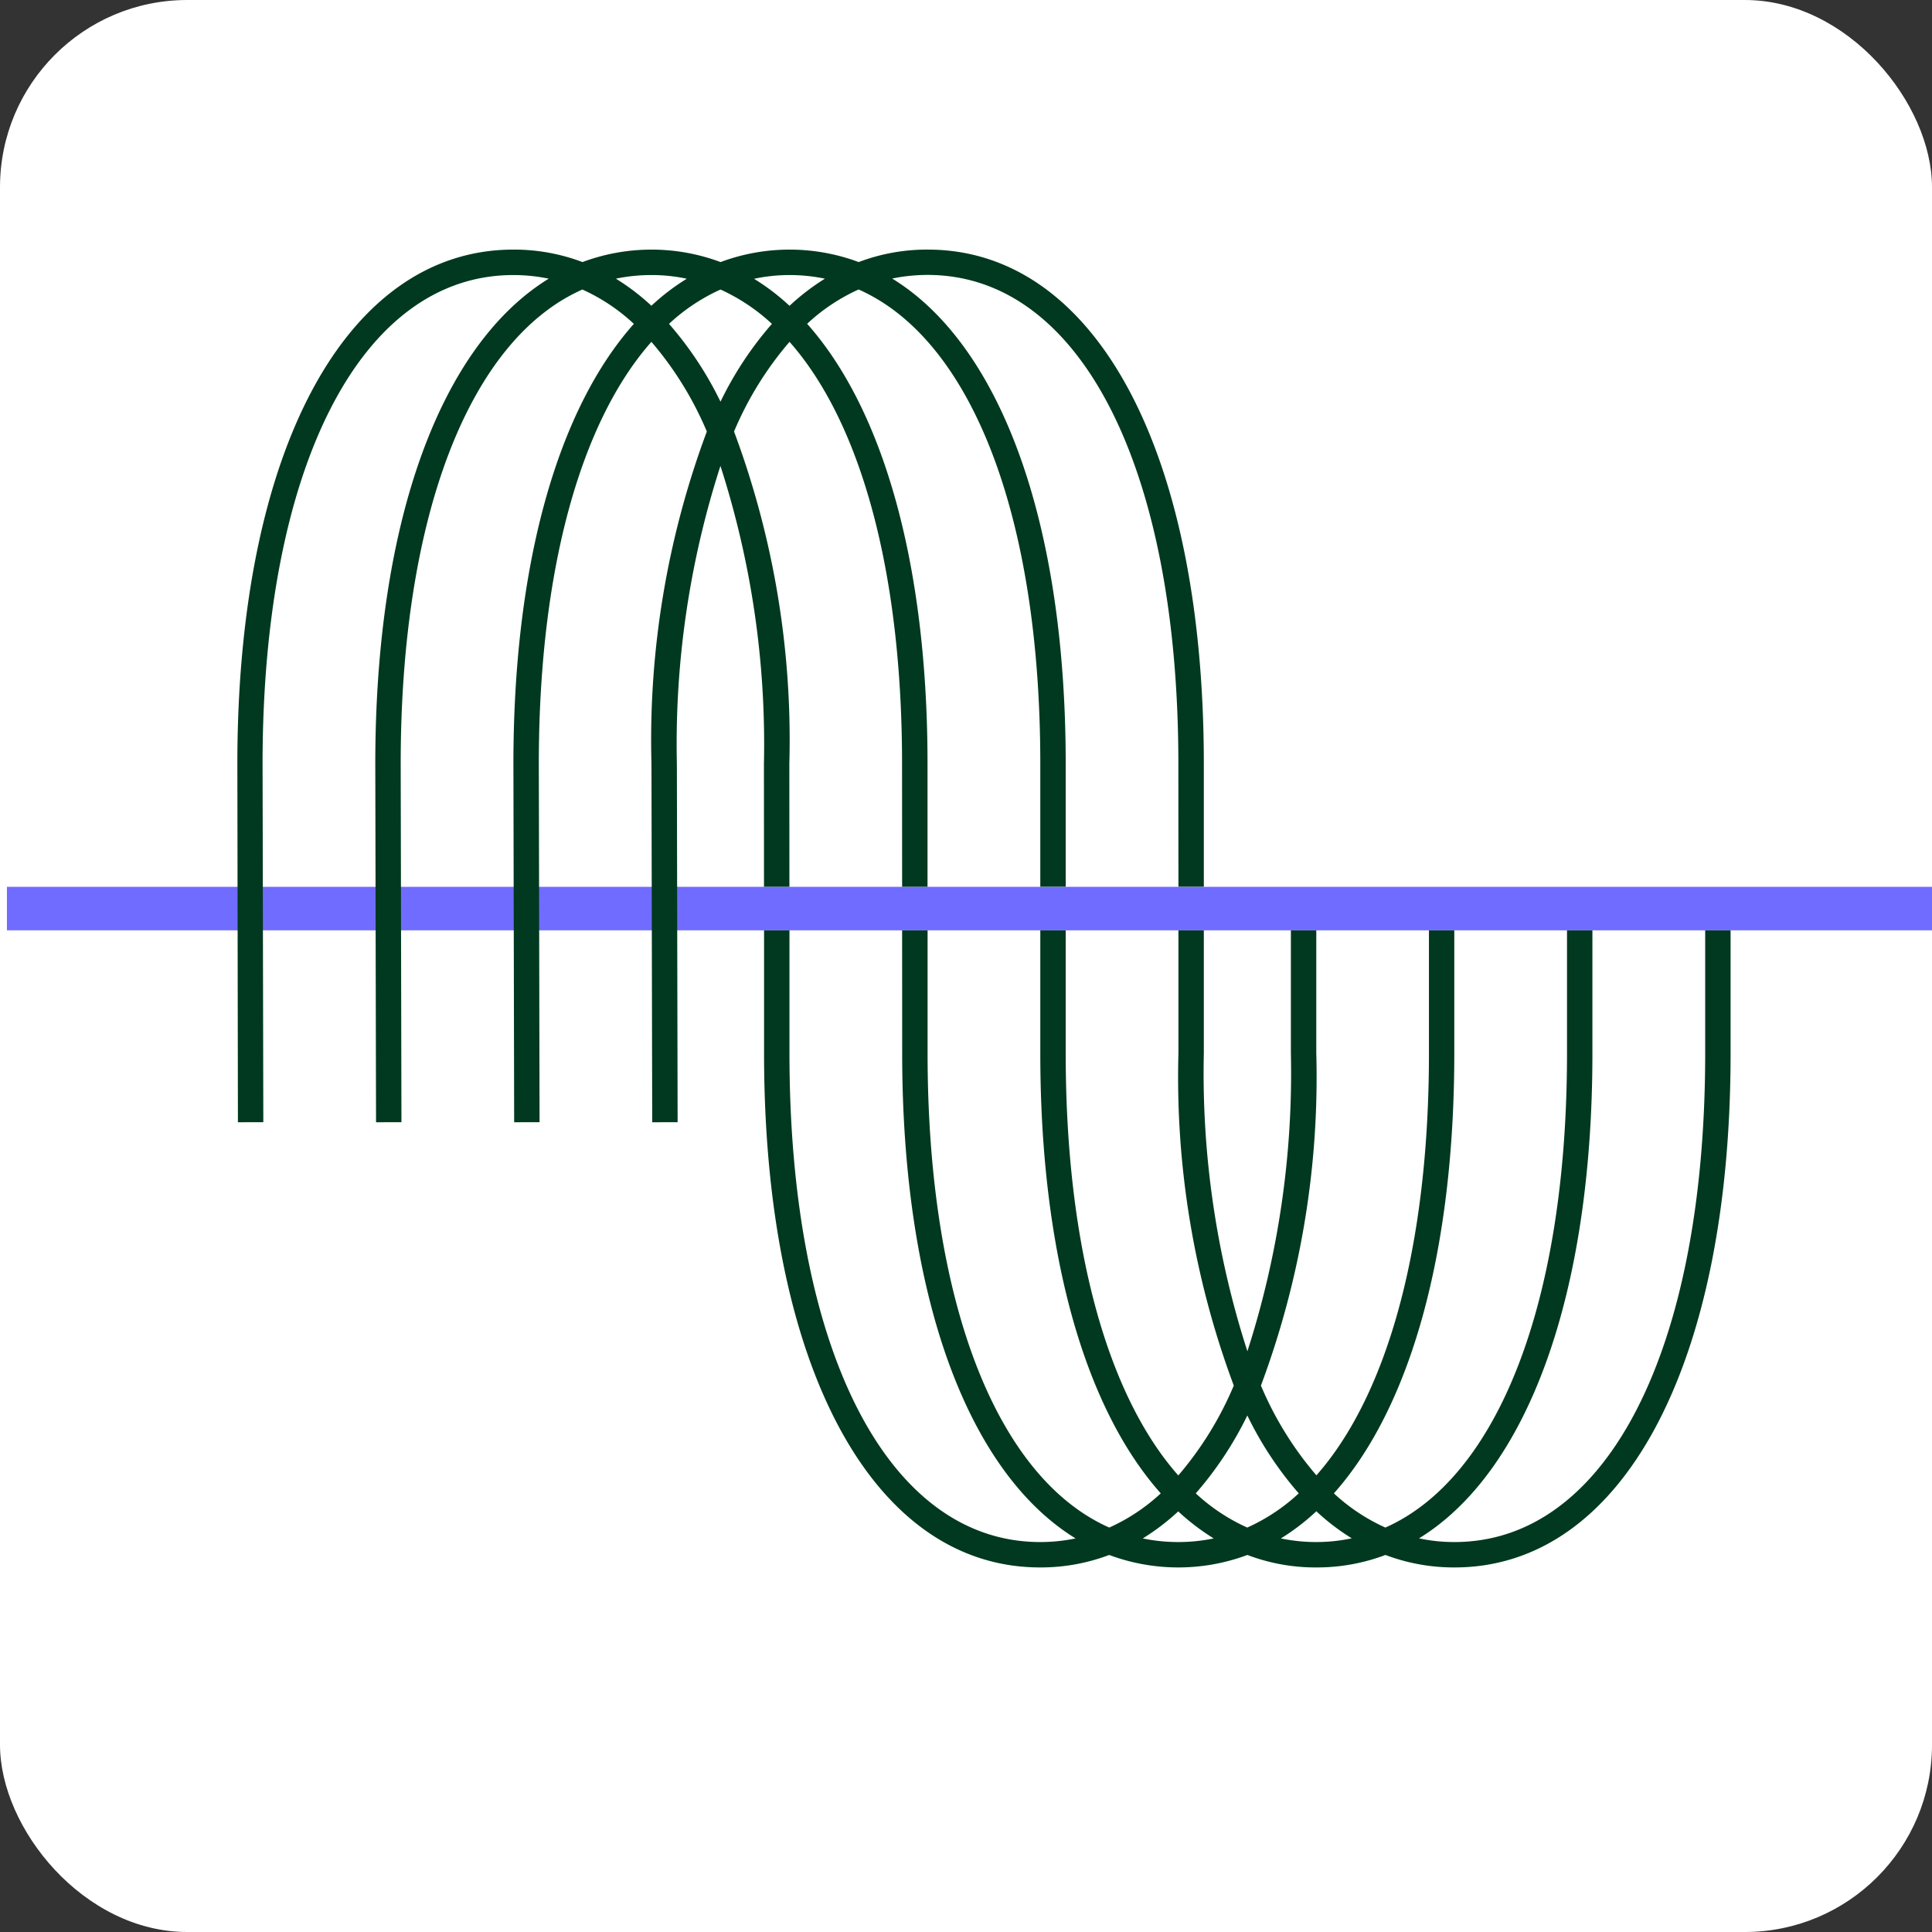
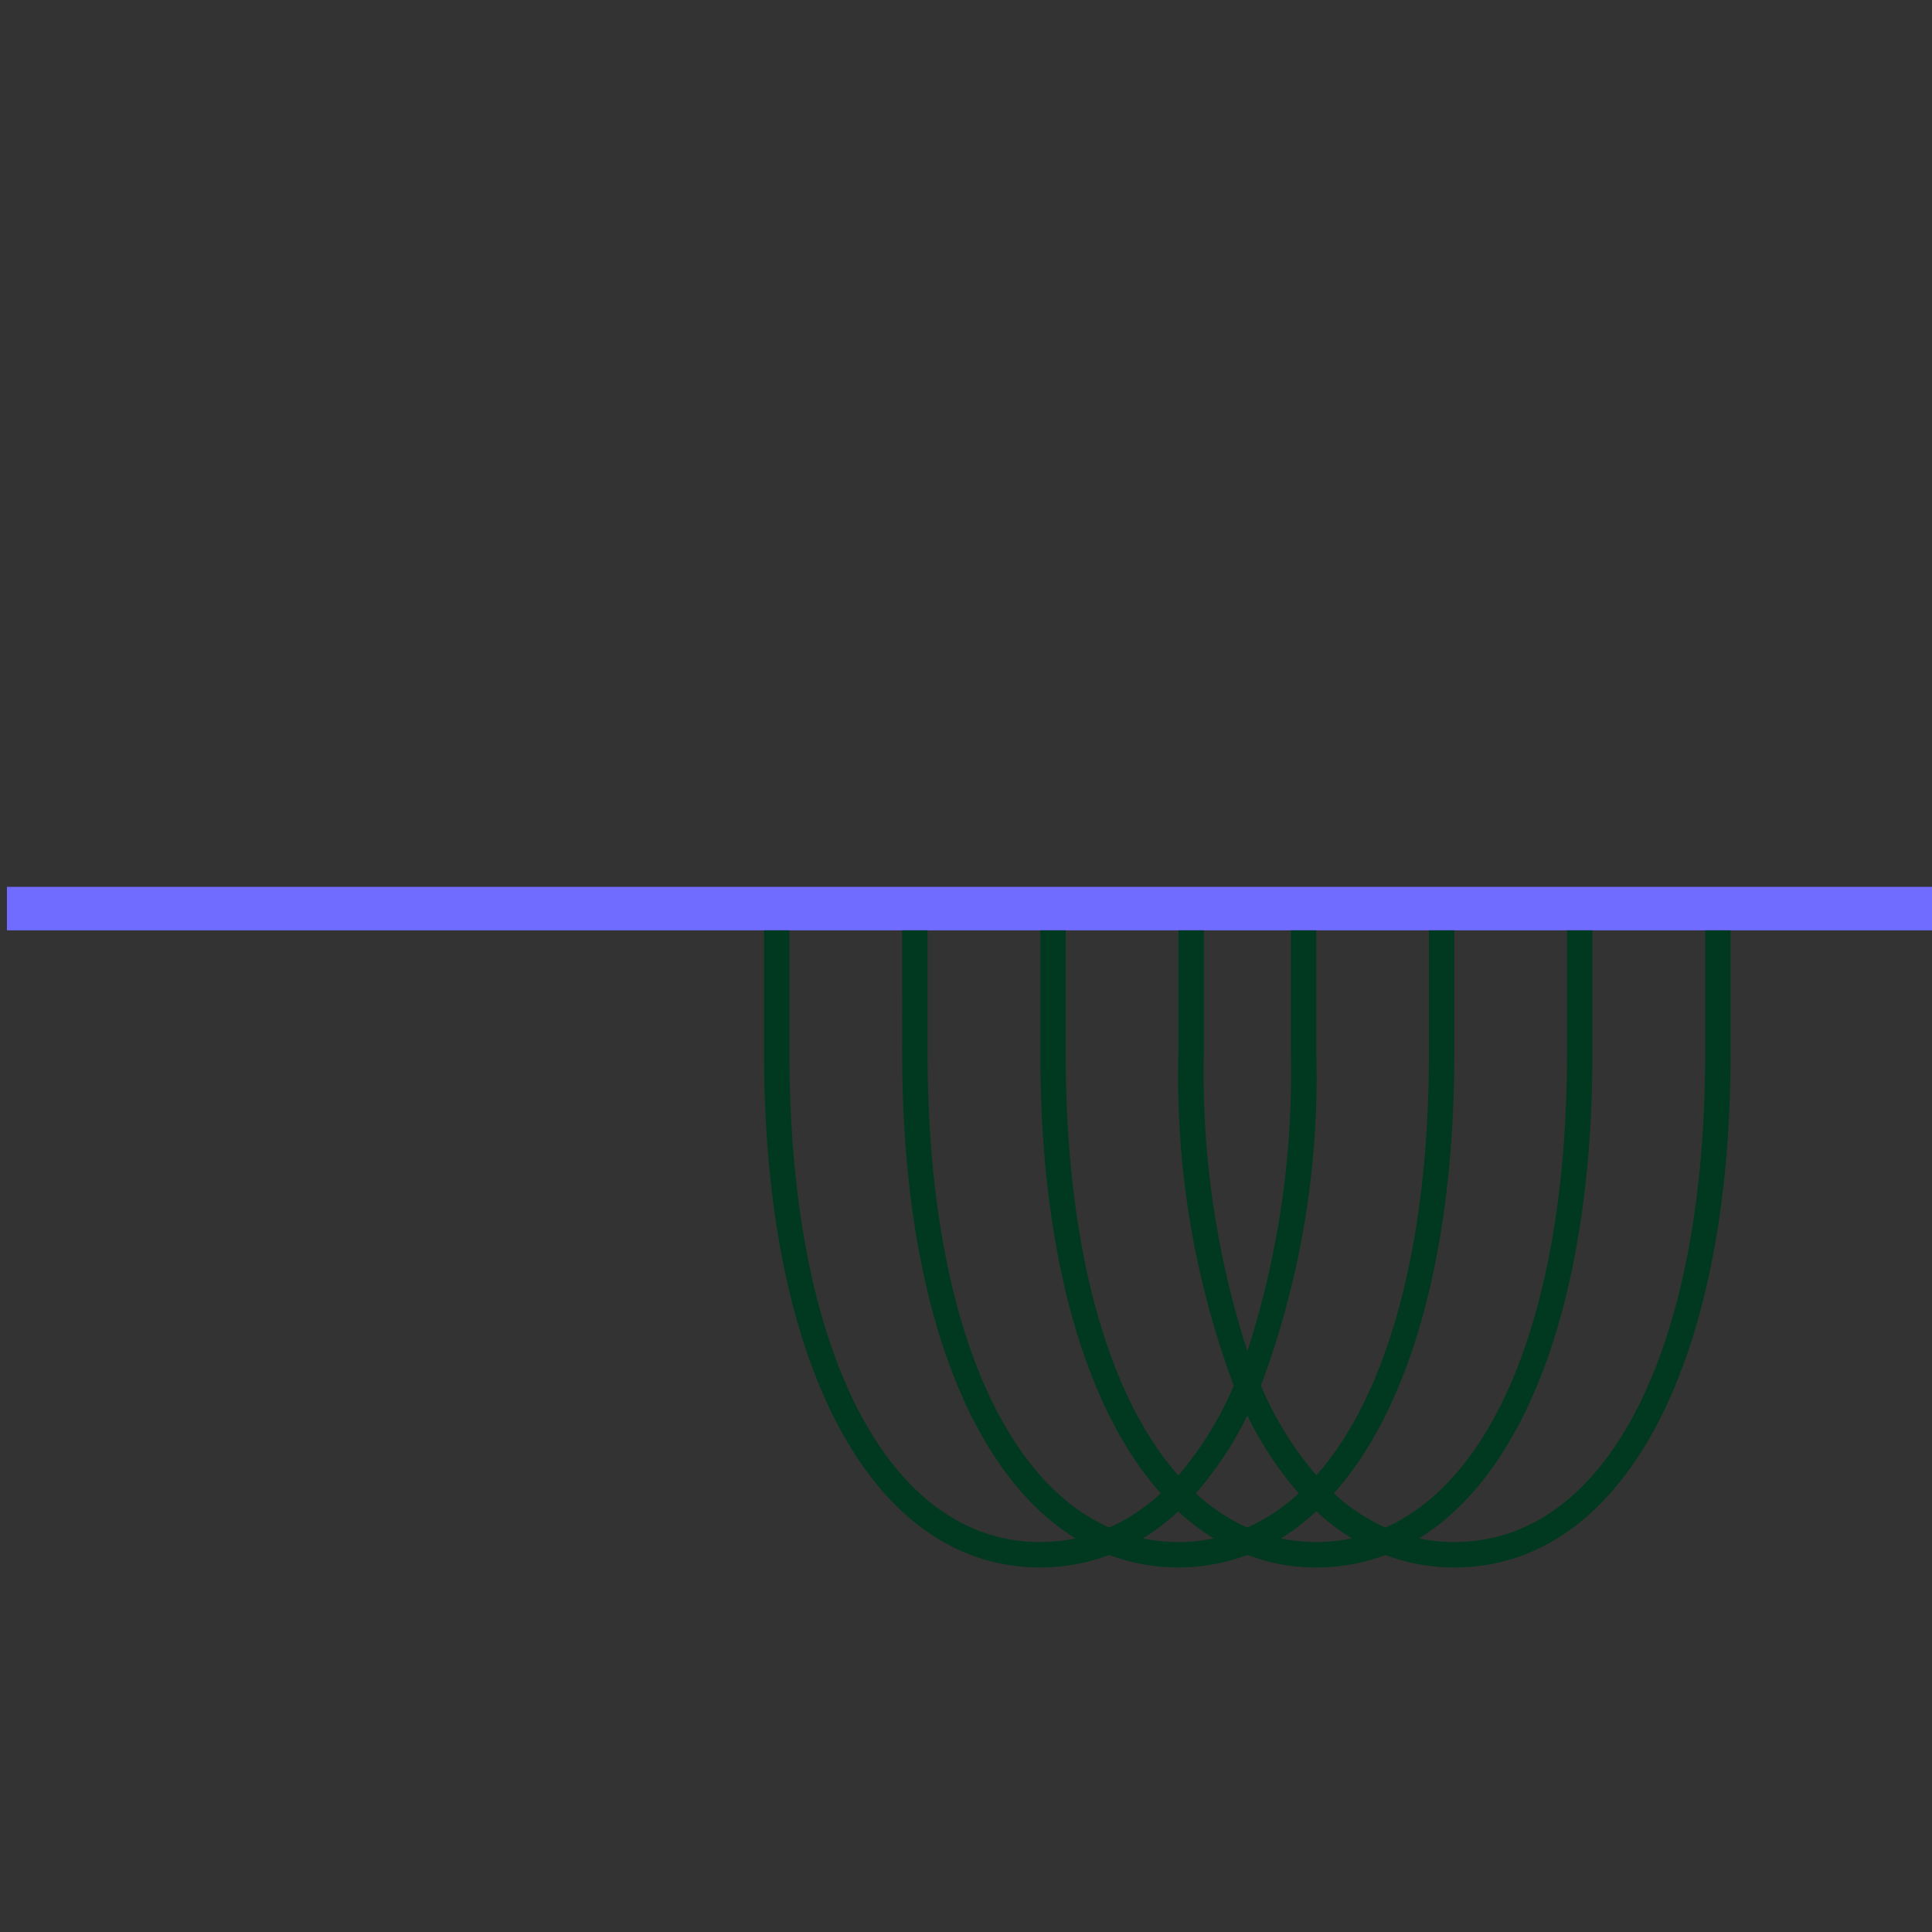
<svg xmlns="http://www.w3.org/2000/svg" width="30.955" height="30.955" viewBox="0 0 30.955 30.955">
  <rect x="0" y="0" width="30.955" height="30.955" fill="#333333" stroke="none" />
  <defs>
    <style>.a{fill:#706cff;}.b,.c{fill:#00391f;}.c{stroke:#000;stroke-miterlimit:10;stroke-width:0.1px;}</style>
  </defs>
  <title>Kayenta_Favicon</title>
-   <rect x="0" y="0" width="30.955" height="30.955" fill="#FFFFFF" rx="3" ry="3" />
  <g transform="translate(0 4)">
    <rect class="a" x="0.111" y="10.209" width="40.844" height="0.697" />
    <g transform="translate(3.8)">
      <path class="b" d="M24.043,16.349V18.32c0,4.757-1.577,7.83-4.017,7.83a2.694,2.694,0,0,1-.568-.059c1.729-1.062,2.778-3.882,2.778-7.771V16.349h-.407V18.32c0,3.993-1.111,6.799-2.91,7.598a3.037,3.037,0,0,1-.825-.548c1.218-1.368,1.929-3.846,1.929-7.05V16.349H19.617V18.32c0,3.093-.667,5.474-1.803,6.761a5.444,5.444,0,0,1-.889-1.438,14.133,14.133,0,0,0,.887-5.323V16.349h-.407V18.32a14.537,14.537,0,0,1-.697,4.773,14.5,14.5,0,0,1-.698-4.773l0-1.971h-.407l0,1.971a14.135,14.135,0,0,0,.887,5.323,5.477,5.477,0,0,1-.889,1.44c-1.138-1.287-1.804-3.668-1.804-6.763V16.349h-.407V18.32c0,3.204.712,5.682,1.93,7.05a3.036,3.036,0,0,1-.825.548c-1.8-.798-2.911-3.606-2.911-7.598l0-1.971H11.176l.001,1.971c0,3.889,1.049,6.709,2.778,7.772a2.763,2.763,0,0,1-.567.058c-2.44,0-4.017-3.073-4.017-7.83l0-1.971H8.964L8.964,18.32c0,5.003,1.736,8.237,4.424,8.237a3.107,3.107,0,0,0,1.106-.2,3.164,3.164,0,0,0,2.214,0,3.07,3.07,0,0,0,1.105.2,3.109,3.109,0,0,0,1.107-.2,3.108,3.108,0,0,0,1.106.2c2.687,0,4.424-3.234,4.424-8.237V16.349ZM15.6,26.15a2.775,2.775,0,0,1-.568-.058,3.681,3.681,0,0,0,.568-.433,3.681,3.681,0,0,0,.568.433A2.775,2.775,0,0,1,15.6,26.15Zm1.106-.232a3.036,3.036,0,0,1-.825-.548,5.675,5.675,0,0,0,.826-1.248,5.627,5.627,0,0,0,.824,1.248A3.036,3.036,0,0,1,16.706,25.918Zm1.106.232a2.765,2.765,0,0,1-.567-.058,3.616,3.616,0,0,0,.568-.435,3.529,3.529,0,0,0,.567.433A2.694,2.694,0,0,1,17.812,26.15Z" transform="translate(-0.522 -5.443)" />
-       <path class="b" d="M7.579,19.423l-.012-5.742a14.503,14.503,0,0,1,.698-4.773,14.534,14.534,0,0,1,.697,4.773l.001,1.97H9.37l-.001-1.97A14.135,14.135,0,0,0,8.483,8.357,5.436,5.436,0,0,1,9.372,6.92c1.138,1.287,1.803,3.67,1.803,6.761l.001,1.97h.407l0-1.97c0-3.204-.711-5.681-1.929-7.05a3.046,3.046,0,0,1,.825-.55c1.8.798,2.911,3.607,2.911,7.599v1.97h.407v-1.97c0-3.89-1.049-6.71-2.78-7.774a2.775,2.775,0,0,1,.568-.058c2.44,0,4.017,3.075,4.017,7.832l.001,1.97h.407l0-1.97c0-5.005-1.736-8.238-4.424-8.238a3.082,3.082,0,0,0-1.106.2,3.164,3.164,0,0,0-2.213,0,3.161,3.161,0,0,0-2.212,0,3.107,3.107,0,0,0-1.106-.2c-2.688,0-4.424,3.234-4.424,8.238L.534,19.424l.407-.001L.929,13.681C.929,8.924,2.506,5.85,4.946,5.85a2.775,2.775,0,0,1,.568.058C3.784,6.971,2.735,9.791,2.735,13.681l.012,5.743.407-.001-.012-5.742c0-3.993,1.111-6.801,2.911-7.599a3.043,3.043,0,0,1,.825.55C5.66,8,4.948,10.478,4.948,13.681L4.96,19.424l.407-.001L5.355,13.681c0-3.092.666-5.474,1.804-6.761a5.46,5.46,0,0,1,.888,1.437,14.137,14.137,0,0,0-.887,5.324l.012,5.743ZM9.372,5.85a2.765,2.765,0,0,1,.567.058,3.613,3.613,0,0,0-.567.435,3.607,3.607,0,0,0-.568-.433A2.694,2.694,0,0,1,9.372,5.85ZM8.266,6.082a3.084,3.084,0,0,1,.824.55,5.584,5.584,0,0,0-.824,1.247,5.624,5.624,0,0,0-.825-1.247A3.046,3.046,0,0,1,8.266,6.082ZM7.158,5.85a2.694,2.694,0,0,1,.568.059,3.533,3.533,0,0,0-.567.433A3.624,3.624,0,0,0,6.59,5.908,2.775,2.775,0,0,1,7.158,5.85Z" transform="translate(-0.522 -5.443)" />
    </g>
  </g>
-   <line class="c" x1="0.503" y1="13.793" x2="0.503" y2="13.793" />
</svg>